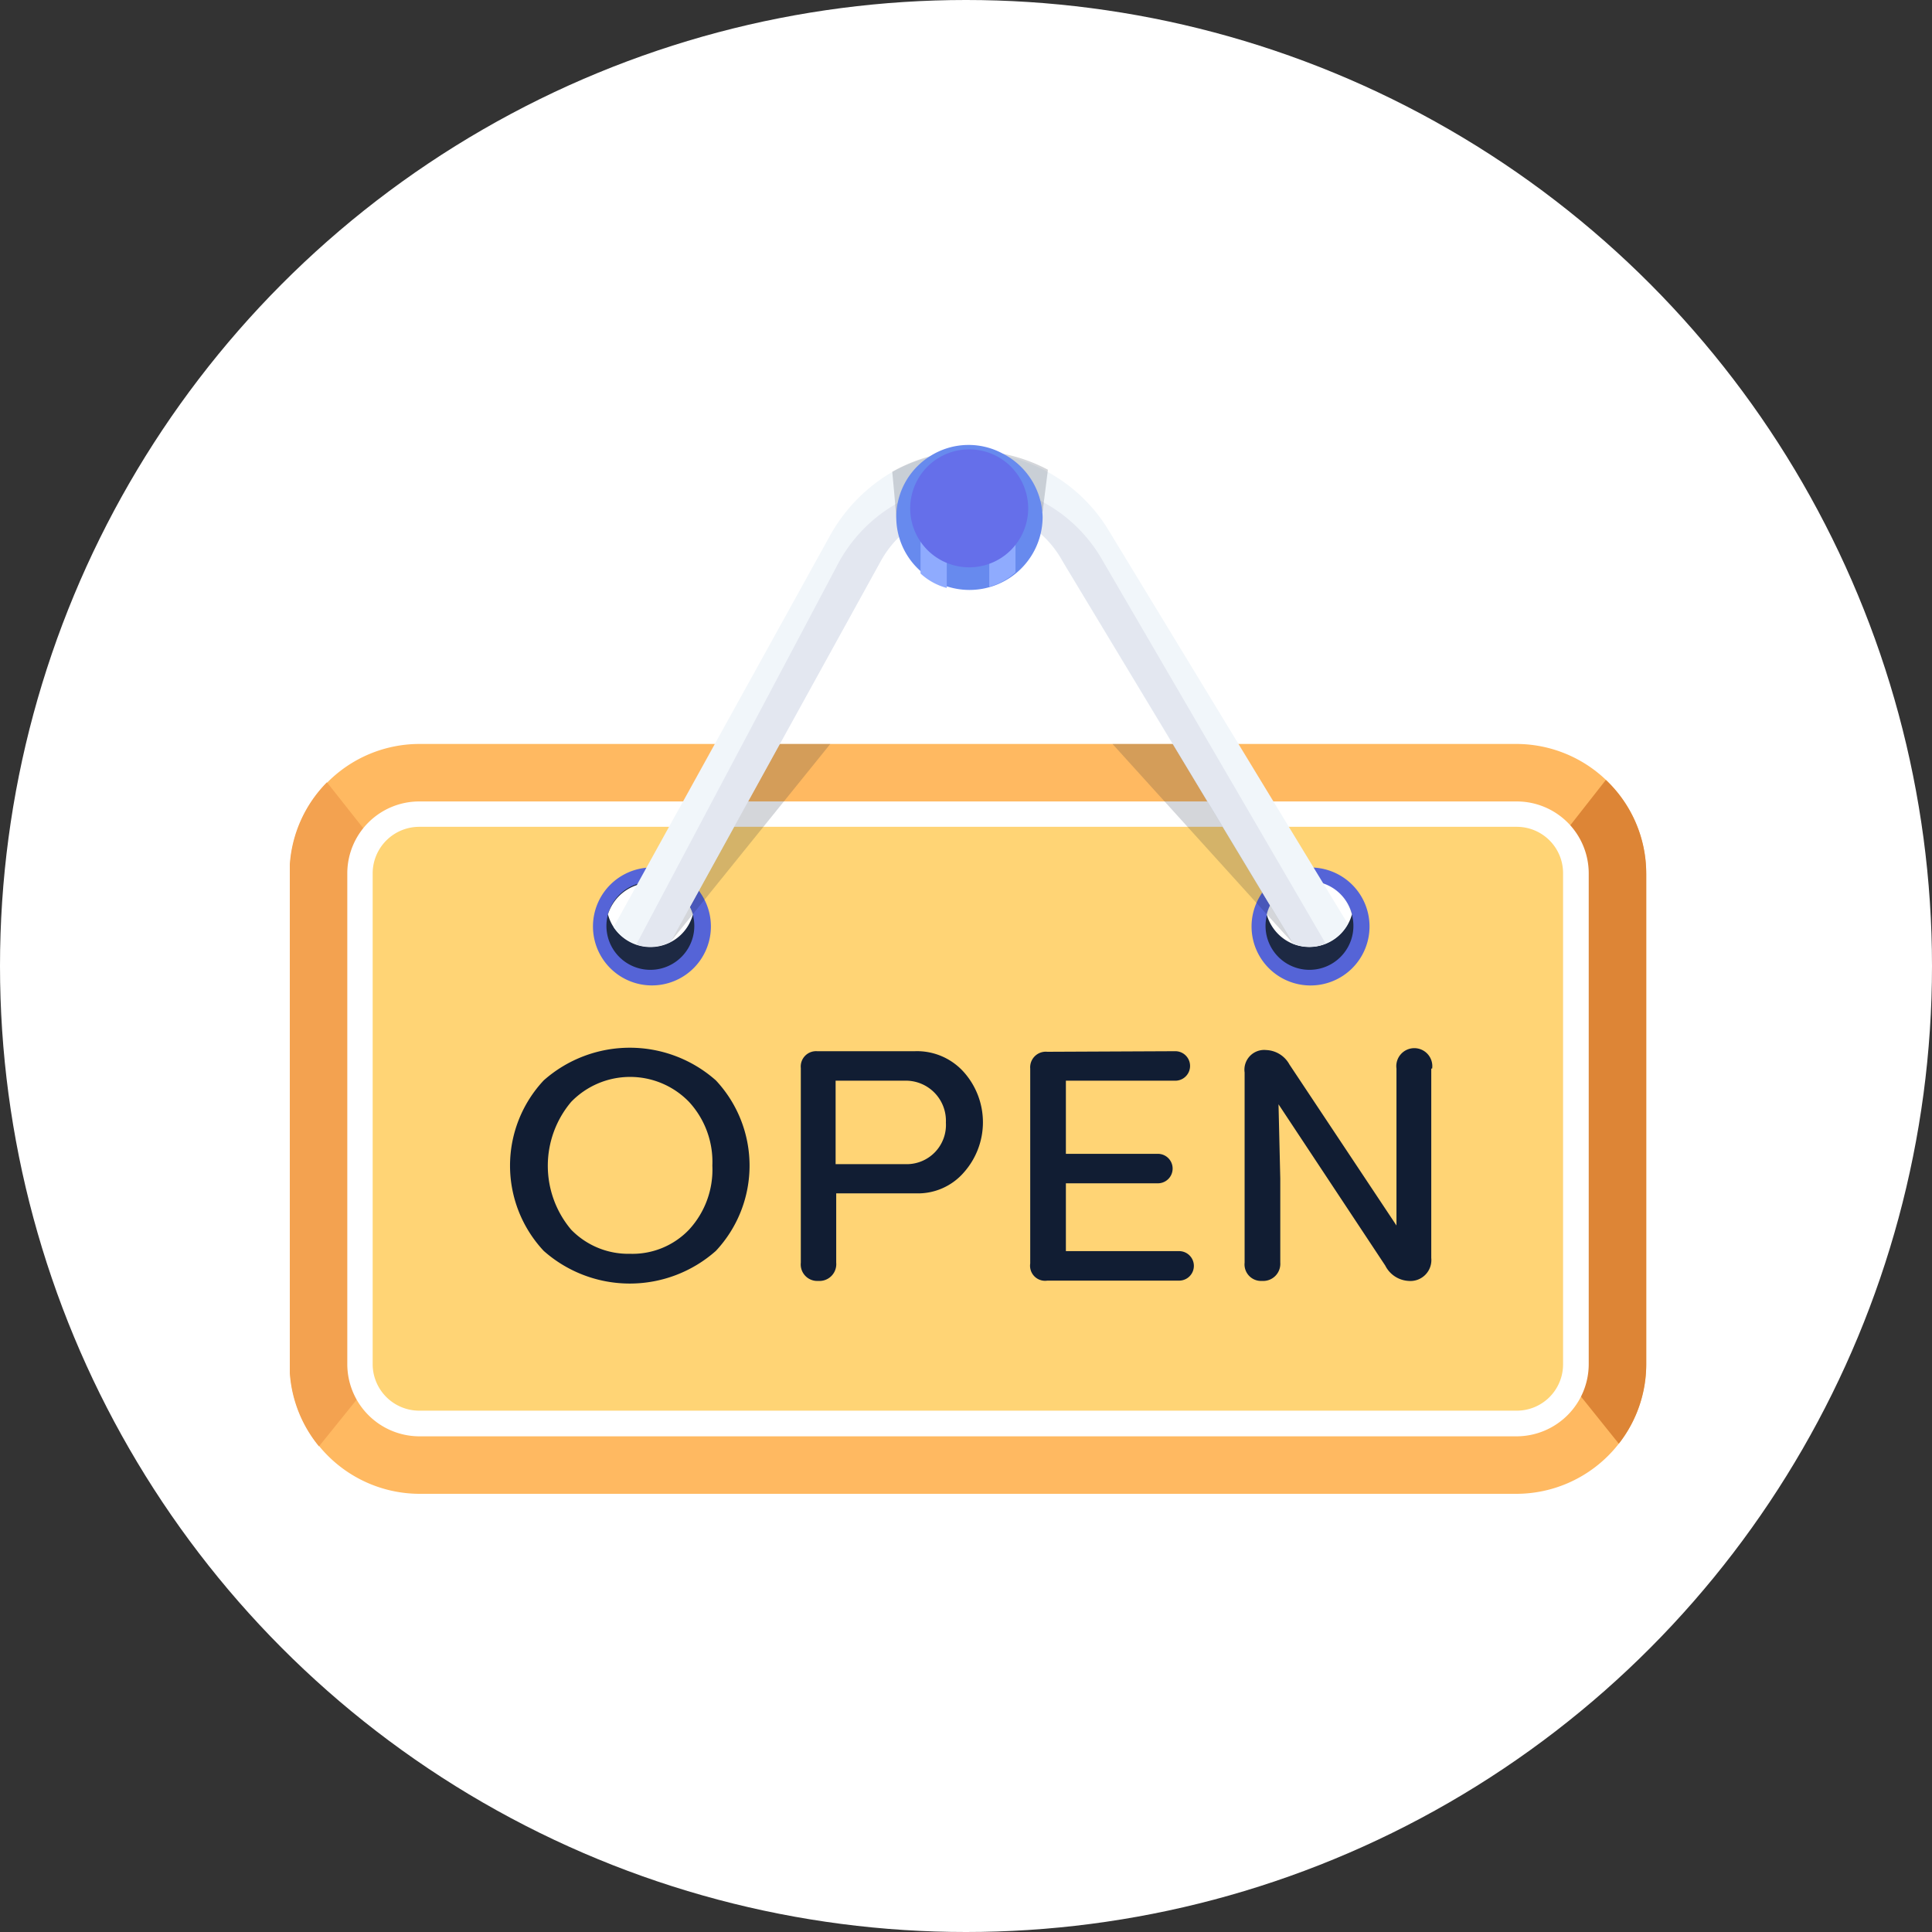
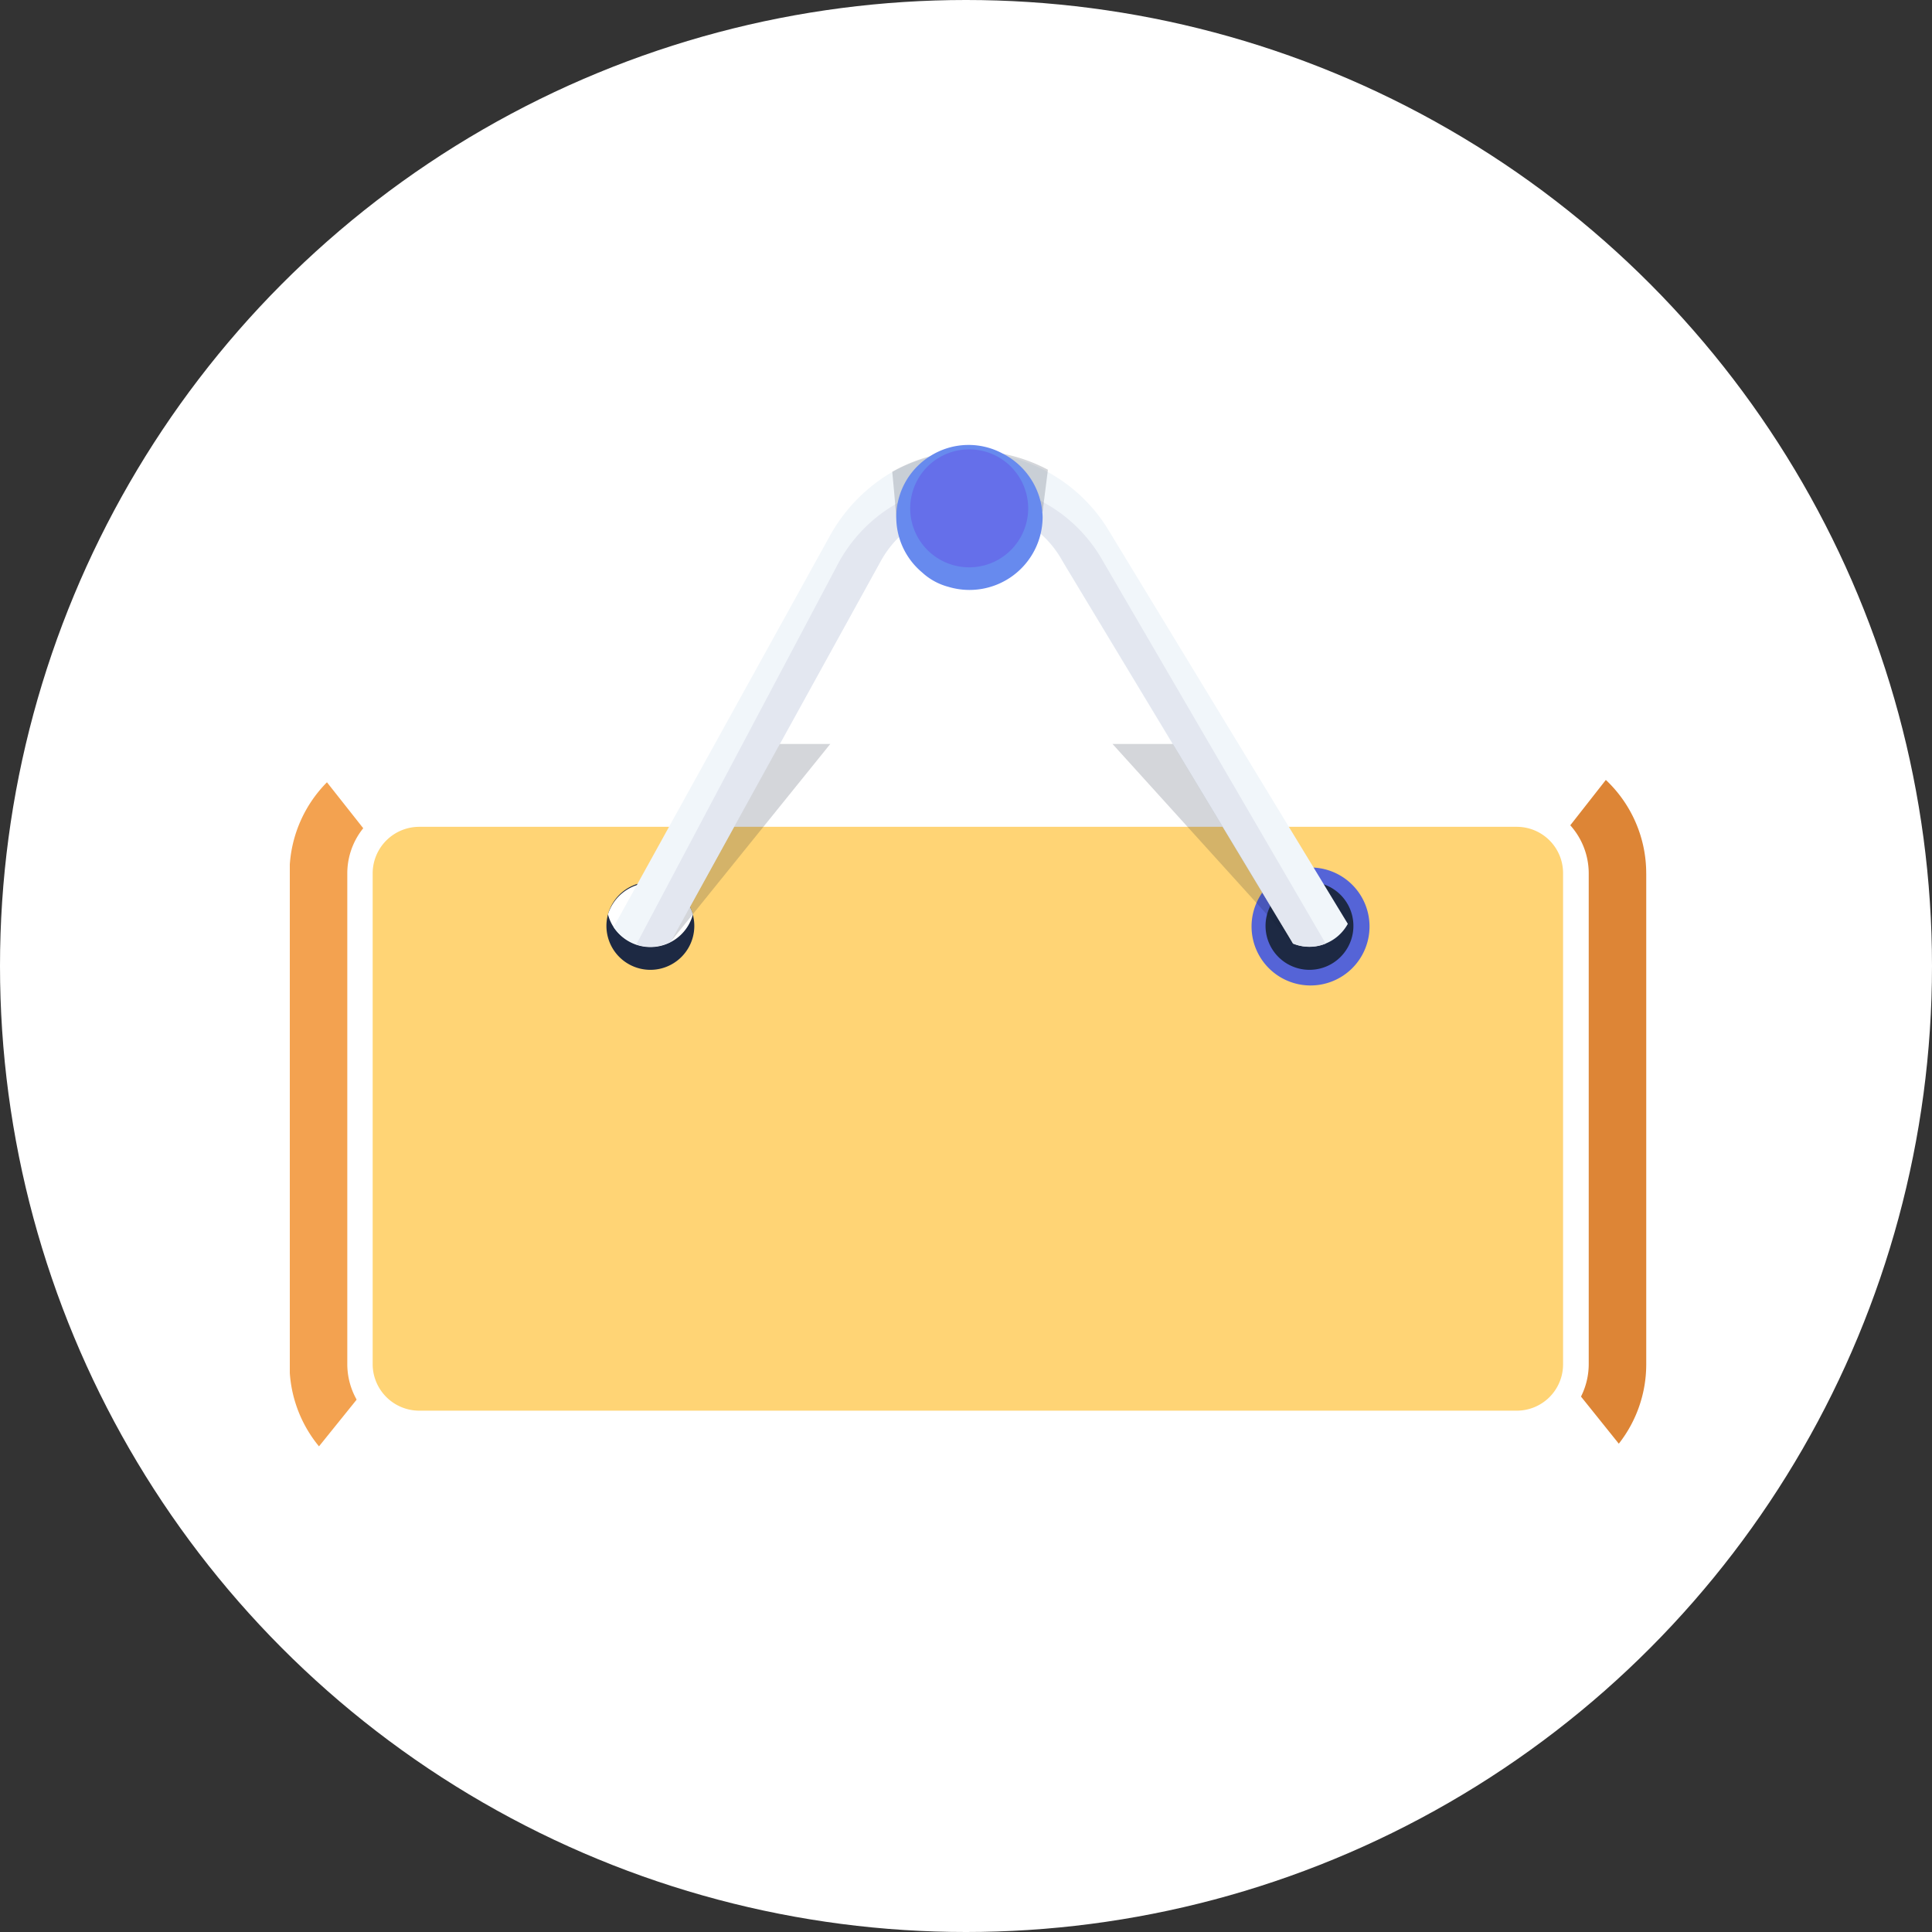
<svg xmlns="http://www.w3.org/2000/svg" width="100" height="100" fill="none" viewBox="0 0 100 100">
  <rect x="0" y="0" width="100" height="100" fill="#333333" stroke="none" />
  <circle cx="50" cy="50" r="50" fill="#fff" />
  <g clip-path="url(#a)">
-     <path d="M85.209 45.207v25.397a6.73 6.73 0 0 1-6.716 6.716H21.685A6.73 6.73 0 0 1 15 70.604V45.207a6.716 6.716 0 0 1 6.685-6.7h56.808a6.731 6.731 0 0 1 6.716 6.7Z" fill="#FFB961" />
    <path d="M85.209 45.207V70.62c-.001 1.489-.5 2.934-1.42 4.105l-3.16-3.937V43.544l2.489-3.175a6.641 6.641 0 0 1 2.09 4.838Z" fill="#DD8536" />
    <path d="M19.563 43.834v27.243l-3.052 3.786a6.67 6.67 0 0 1-1.526-4.243V45.207a6.685 6.685 0 0 1 1.938-4.716l2.64 3.343Z" fill="#F3A250" />
    <path d="M21.7 74.344a3.74 3.74 0 0 1-3.724-3.74V45.207a3.724 3.724 0 0 1 3.724-3.724h56.808a3.724 3.724 0 0 1 3.724 3.724v25.397a3.74 3.74 0 0 1-3.724 3.74H21.7Z" fill="#fff" />
    <path d="M21.7 73.016a2.412 2.412 0 0 1-2.411-2.412V45.207a2.412 2.412 0 0 1 2.411-2.411h56.808a2.396 2.396 0 0 1 2.396 2.411v25.397a2.397 2.397 0 0 1-2.396 2.412H21.7Z" fill="#FFD475" />
-     <path d="M33.666 44.902a3.052 3.052 0 1 1 .08 6.103 3.052 3.052 0 0 1-.08-6.103Z" fill="#5564D7" />
    <path d="M31.468 47.329a2.274 2.274 0 1 1 4.39 1.19 2.274 2.274 0 0 1-4.39-1.19Z" fill="#1D2943" />
    <path d="M35.864 47.329a2.274 2.274 0 0 1-4.396 0 2.319 2.319 0 0 1 1.527-1.526 2.26 2.26 0 0 1 2.869 1.526Z" fill="#fff" />
    <path d="M67.778 44.902a3.053 3.053 0 1 1 0 6.105 3.053 3.053 0 0 1 0-6.105Z" fill="#5564D7" />
    <path d="M65.504 47.924a2.274 2.274 0 1 1 4.548 0 2.274 2.274 0 0 1-4.548 0Z" fill="#1D2943" />
-     <path d="M69.976 47.329a2.289 2.289 0 0 1-3.052 1.526 2.32 2.32 0 0 1-1.359-1.526 2.274 2.274 0 0 1 4.411 0Z" fill="#fff" />
    <path d="M69.763 47.817a2.274 2.274 0 0 1-2.84 1.023L54.882 28.86a5.372 5.372 0 0 0-9.295.169c-1.114 2.014 4.014-7.296-10.867 19.704a2.305 2.305 0 0 1-2.96-.748L42.991 27.67a8.698 8.698 0 0 1 3.052-3.159 8.379 8.379 0 0 1 11.325 2.915l12.394 20.391Z" fill="#F1F6FA" />
    <path d="M42.976 38.507 34.72 48.733l4.838-10.226h3.42ZM66.939 48.84l-9.356-10.333h3.968L66.94 48.84Z" fill="#111D33" opacity=".18" />
    <path d="M68.618 48.84a2.198 2.198 0 0 1-1.68 0c-16.513-27.382-10.82-17.934-12.041-19.98a5.371 5.371 0 0 0-9.31.184L34.718 48.748a2.29 2.29 0 0 1-1.785.138c15.75-29.702 8.303-15.675 10.394-19.613a7.815 7.815 0 0 1 13.736-.275L68.618 48.84Z" fill="#E3E7F0" />
-     <path d="M37.055 55.922a6.456 6.456 0 0 1 0 8.822 6.715 6.715 0 0 1-8.914 0 6.456 6.456 0 0 1 0-8.822 6.716 6.716 0 0 1 8.914 0Zm-7.494 1.114a5.128 5.128 0 0 0 0 6.609 4.12 4.12 0 0 0 3.052 1.251 4.046 4.046 0 0 0 3.053-1.251 4.577 4.577 0 0 0 1.205-3.312 4.578 4.578 0 0 0-1.205-3.297 4.245 4.245 0 0 0-6.105 0ZM47.357 54.41a3.25 3.25 0 0 1 2.533 1.084 3.907 3.907 0 0 1 0 5.19 3.143 3.143 0 0 1-2.503 1.083h-4.105v3.587a.87.87 0 0 1-.931.946.854.854 0 0 1-.861-.58c-.04-.117-.053-.242-.04-.366V55.281a.794.794 0 0 1 .855-.87h5.052Zm-4.106 1.527v4.32h3.663a2.03 2.03 0 0 0 2.045-2.153 2.075 2.075 0 0 0-2.152-2.167h-3.556ZM60.834 54.41a.763.763 0 1 1 0 1.527H55.17v3.785h4.762a.763.763 0 1 1 0 1.526h-4.762v3.51h5.861a.763.763 0 1 1 0 1.527H54.21a.778.778 0 0 1-.886-.885V55.31a.808.808 0 0 1 .886-.87l6.624-.03ZM74.082 55.311v9.799a1.084 1.084 0 0 1-1.175 1.19 1.435 1.435 0 0 1-1.206-.793l-5.525-8.349.091 3.846v4.35a.886.886 0 0 1-.946.946.855.855 0 0 1-.9-.946V55.51a1.022 1.022 0 0 1 1.114-1.16 1.434 1.434 0 0 1 1.206.747l5.54 8.334V55.31a.932.932 0 1 1 1.847 0h-.046Z" fill="#111D33" />
    <path d="m54.24 24.313-.274 2.167-6.228.473-1.328.107c0-.23-.244-2.854-.228-2.64a8.364 8.364 0 0 1 8.058-.107Z" fill="#111D33" opacity=".18" />
    <path d="M53.966 26.77a3.785 3.785 0 0 1-4.885 3.602 3.22 3.22 0 0 1-1.358-.748 3.725 3.725 0 0 1 .443-6.029 3.709 3.709 0 0 1 3.754-.107 3.784 3.784 0 0 1 2.046 3.282Z" fill="#678AEE" />
-     <path d="M49.005 27.67v2.763a3.22 3.22 0 0 1-1.358-.748V27.67h1.358ZM52.562 27.533v2.091a3.22 3.22 0 0 1-1.359.748v-2.839h1.358Z" fill="#8FABFE" />
    <path d="M53.218 26.312a3.053 3.053 0 1 1-6.106 0 3.053 3.053 0 0 1 6.106 0Z" fill="#656FEA" />
  </g>
  <defs>
    <clipPath id="a">
      <path fill="#fff" transform="translate(15 23)" d="M0 0h70.209v54.32H0z" />
    </clipPath>
  </defs>
</svg>